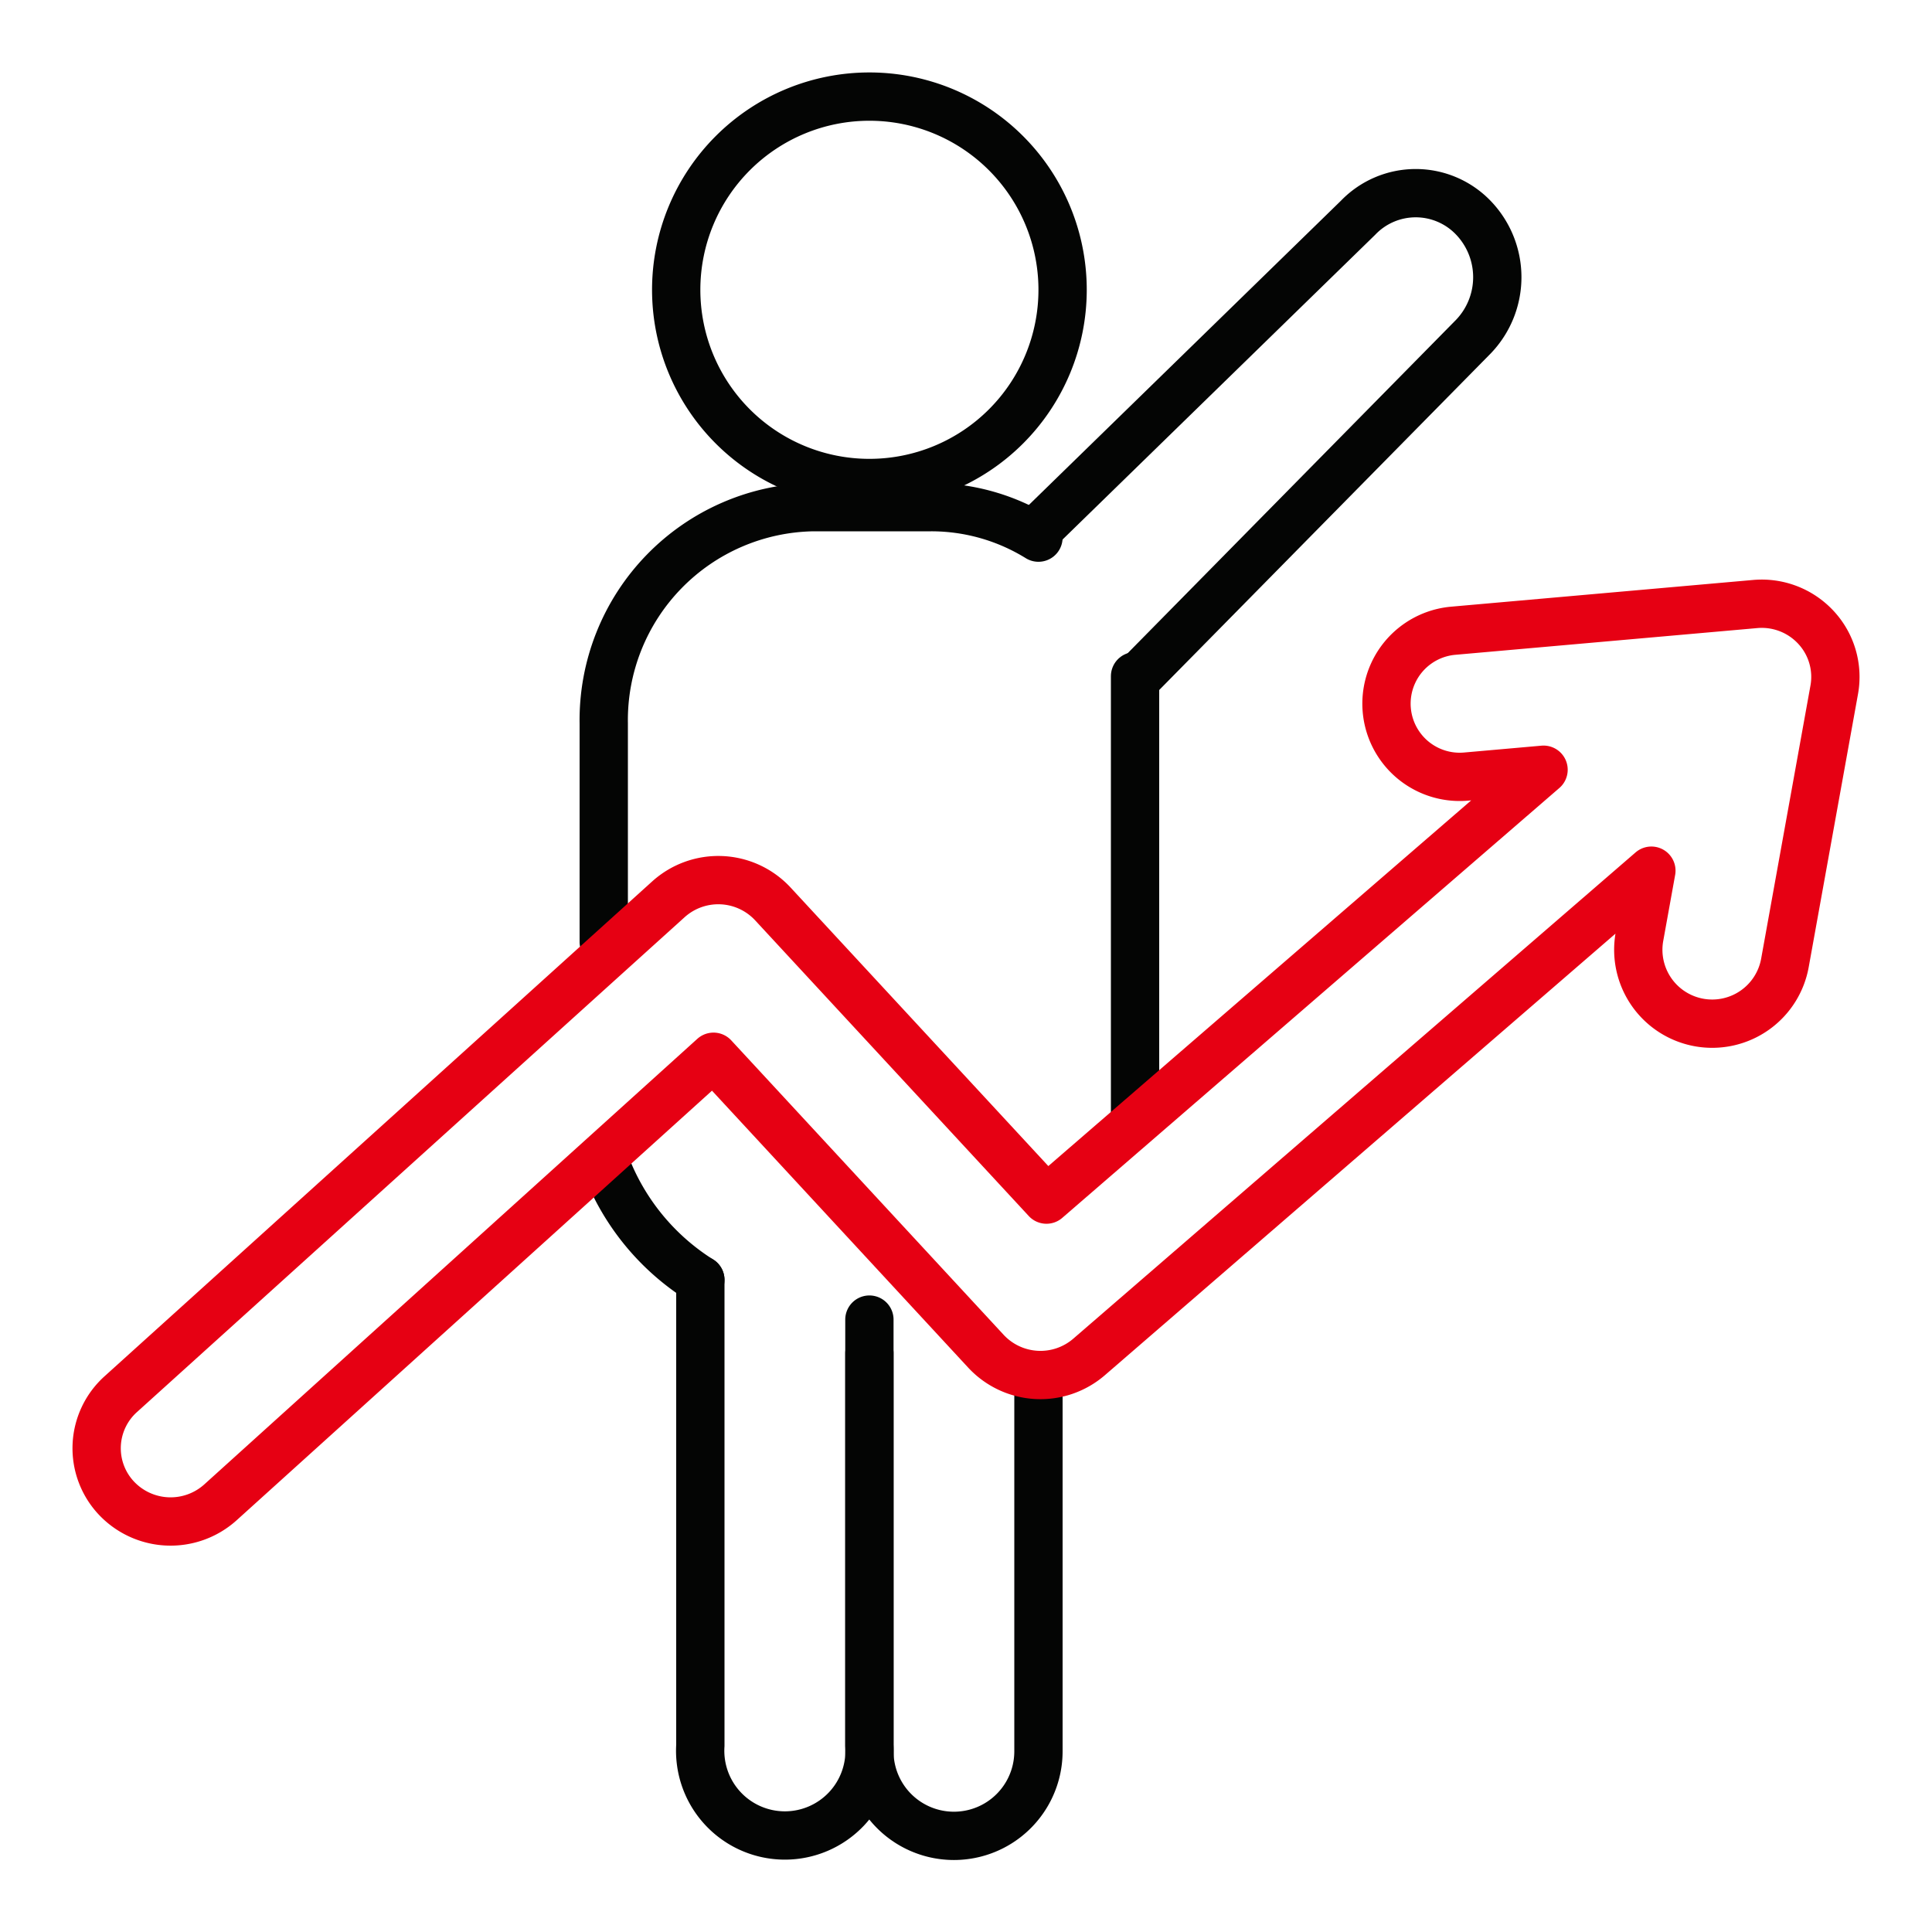
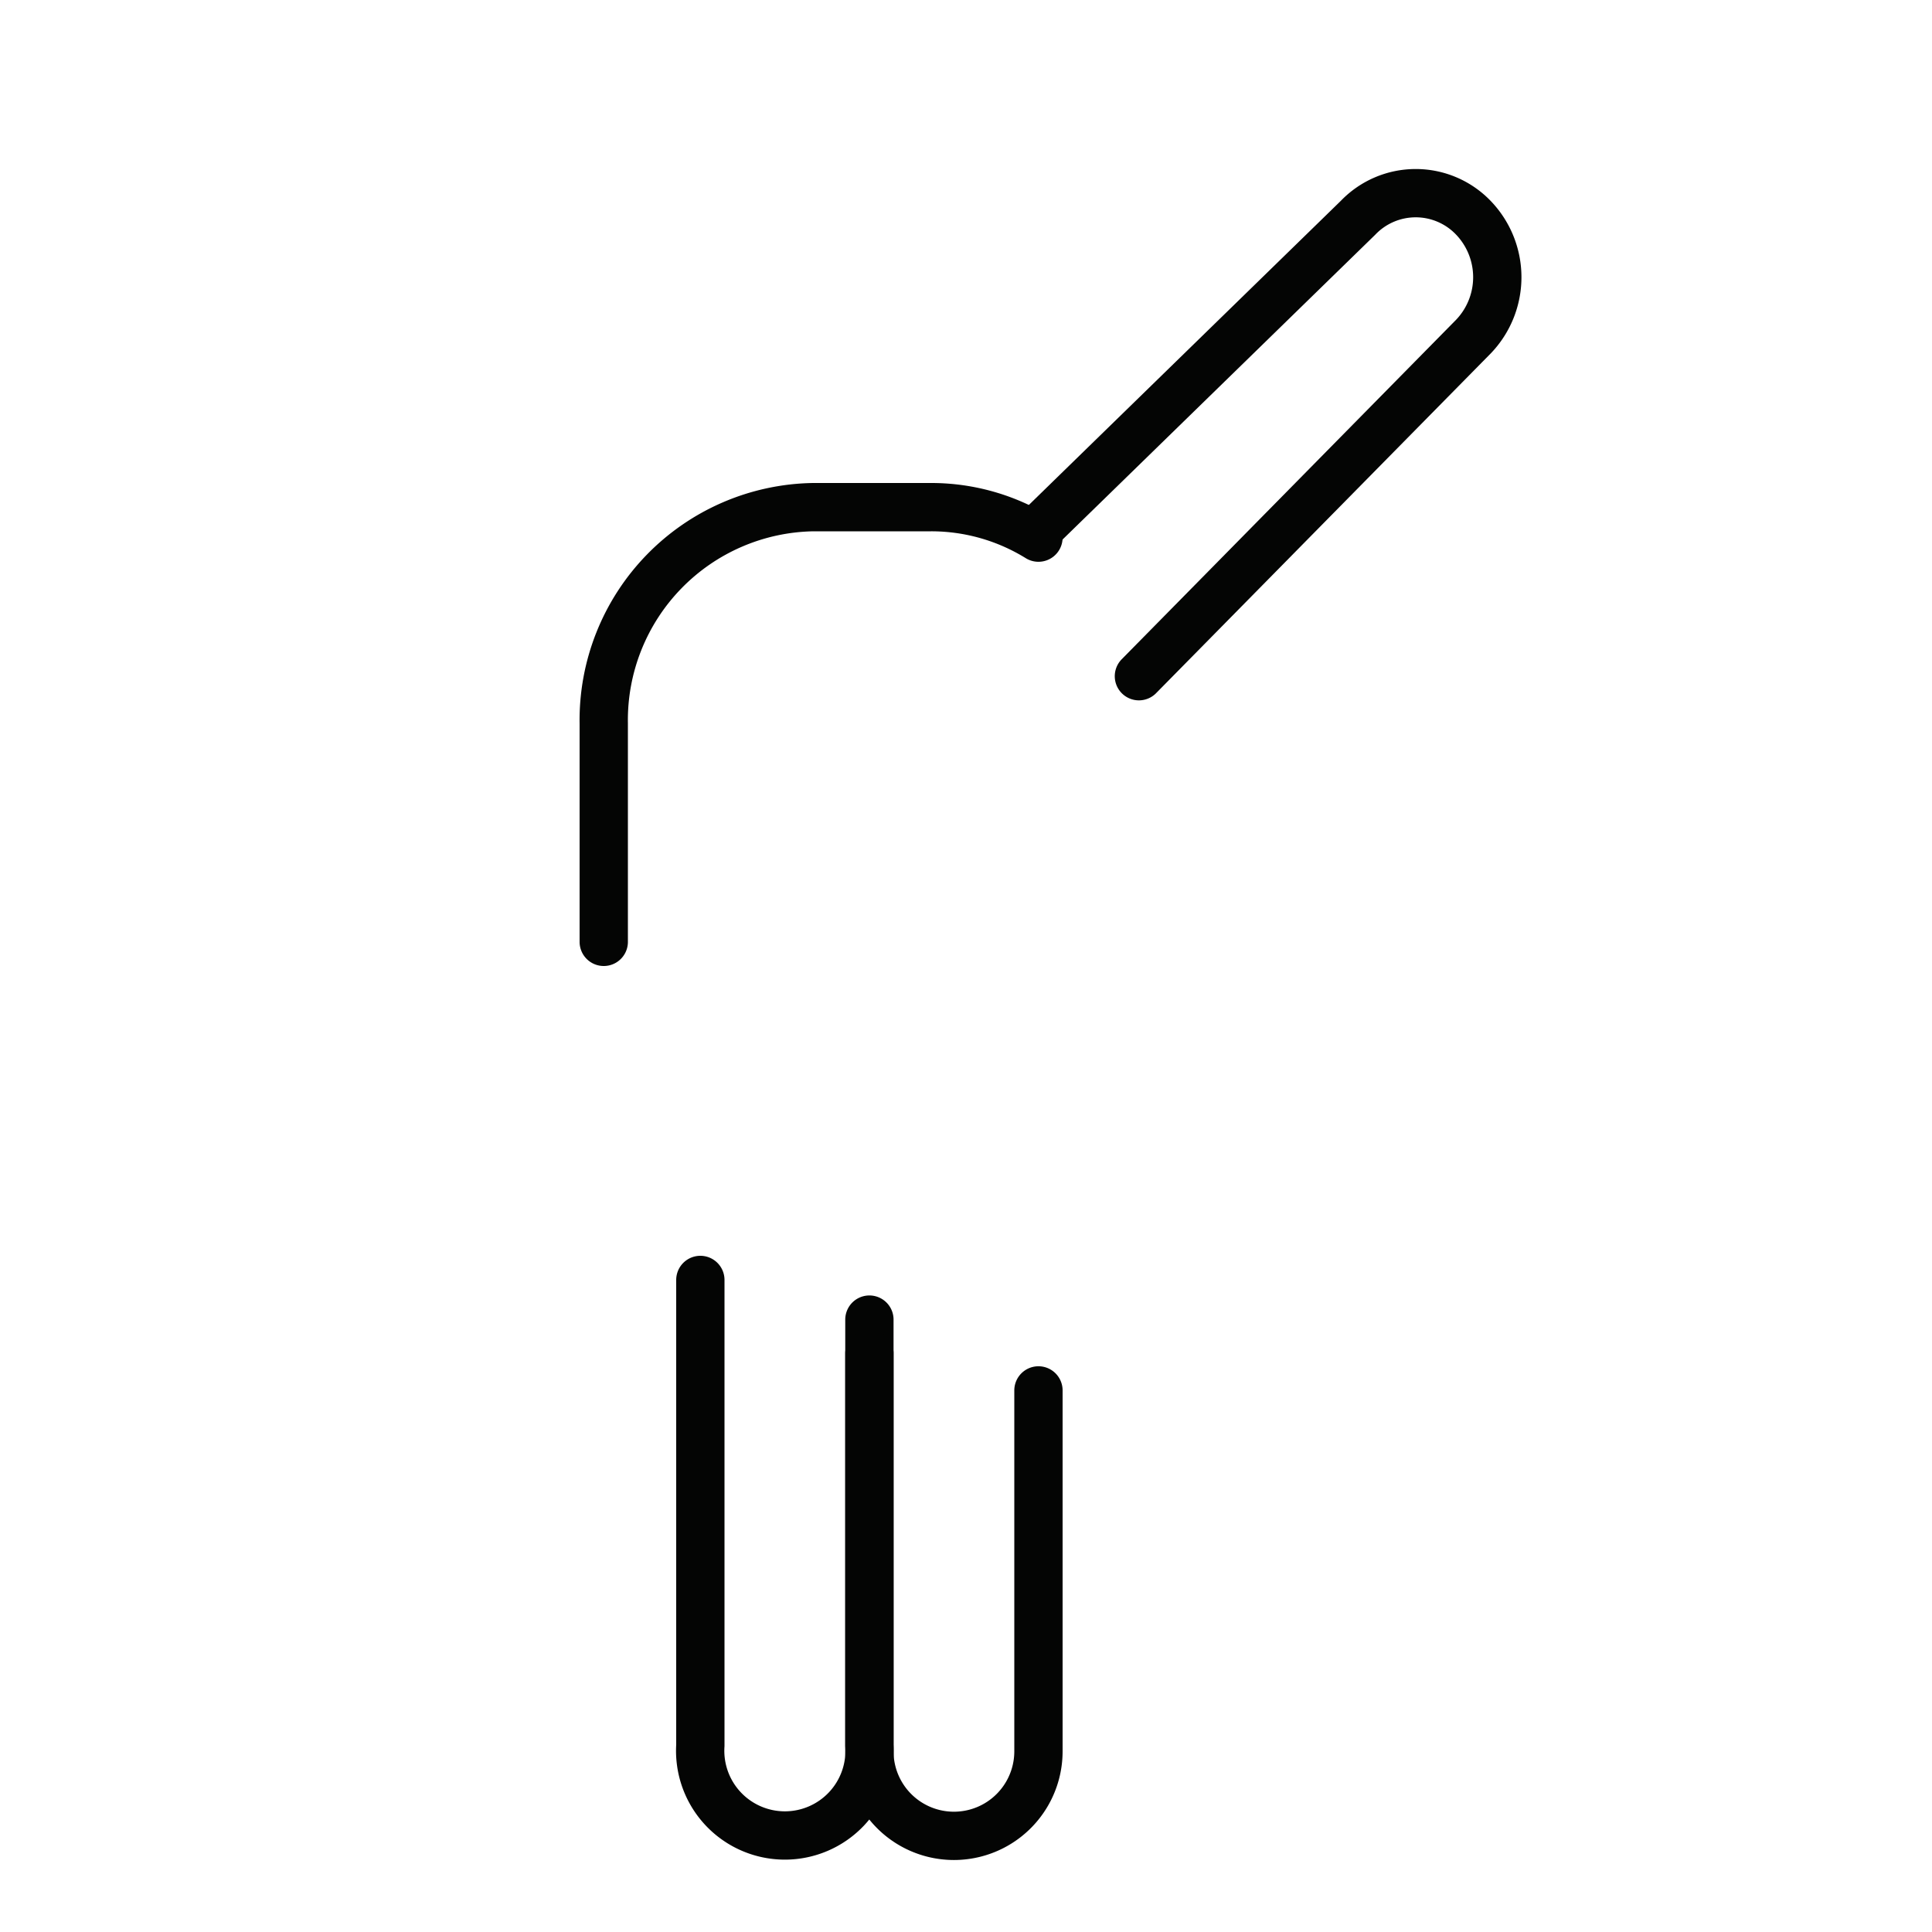
<svg xmlns="http://www.w3.org/2000/svg" width="80" height="80" viewBox="0 0 80 80">
  <rect width="80" height="80" fill="#e50025" opacity="0" />
-   <path d="M44.136,13a8,8,0,1,1-8-8A8,8,0,0,1,44.136,13Z" transform="translate(-0.136 -1)" fill="none" stroke="#040504" stroke-linecap="round" stroke-linejoin="round" stroke-width="2" />
  <path d="M36.039,54.93V72.563a3.507,3.507,0,1,1-7,0V53.288" transform="translate(-0.039 -0.288)" fill="none" stroke="#040504" stroke-linecap="round" stroke-linejoin="round" stroke-width="2" />
  <path d="M42.981,56.372V71.317a3.5,3.5,0,0,1-7,0V54.838" transform="translate(0.019 1.202)" fill="none" stroke="#040504" stroke-linecap="round" stroke-linejoin="round" stroke-width="2" />
-   <line y2="18" transform="translate(47 28)" fill="none" stroke="#040504" stroke-linecap="round" stroke-linejoin="round" stroke-width="2" />
  <path d="M24.756,38.89V29.845a8.82,8.82,0,0,1,8.679-8.955h4.877a8.441,8.441,0,0,1,4.444,1.262" transform="translate(0.244 0.11)" fill="none" stroke="#040504" stroke-linecap="round" stroke-linejoin="round" stroke-width="2" />
-   <path d="M29.183,51.731a9.753,9.753,0,0,1-4-5" transform="translate(-0.183 1.269)" fill="none" stroke="#040504" stroke-linecap="round" stroke-linejoin="round" stroke-width="2" />
  <path d="M42.93,22,56.163,9.1a3.308,3.308,0,0,1,4.777,0,3.553,3.553,0,0,1,0,4.921L47.09,28.082" transform="translate(0.07 -0.082)" fill="none" stroke="#040504" stroke-linecap="round" stroke-linejoin="round" stroke-width="2" />
-   <path d="M75.2,24.5a3.058,3.058,0,0,0-2.529-.973l-12.5,1.106a3.031,3.031,0,1,0,.544,6.038l3.2-.283-20.583,17.8L32,35.942a3.082,3.082,0,0,0-4.32-.191l-2.919,2.637L5,56.245a3.012,3.012,0,0,0-.2,4.282,3.084,3.084,0,0,0,4.325.2l20.42-18.454,11.286,12.2A3.081,3.081,0,0,0,45.1,54.7L68.38,34.568l-.495,2.742a3.06,3.06,0,0,0,6.027,1.066l2.04-11.3A3.01,3.01,0,0,0,75.2,24.5Z" transform="translate(0 1.485)" fill="none" stroke="#e60013" stroke-linecap="round" stroke-linejoin="round" stroke-width="2" />
</svg>